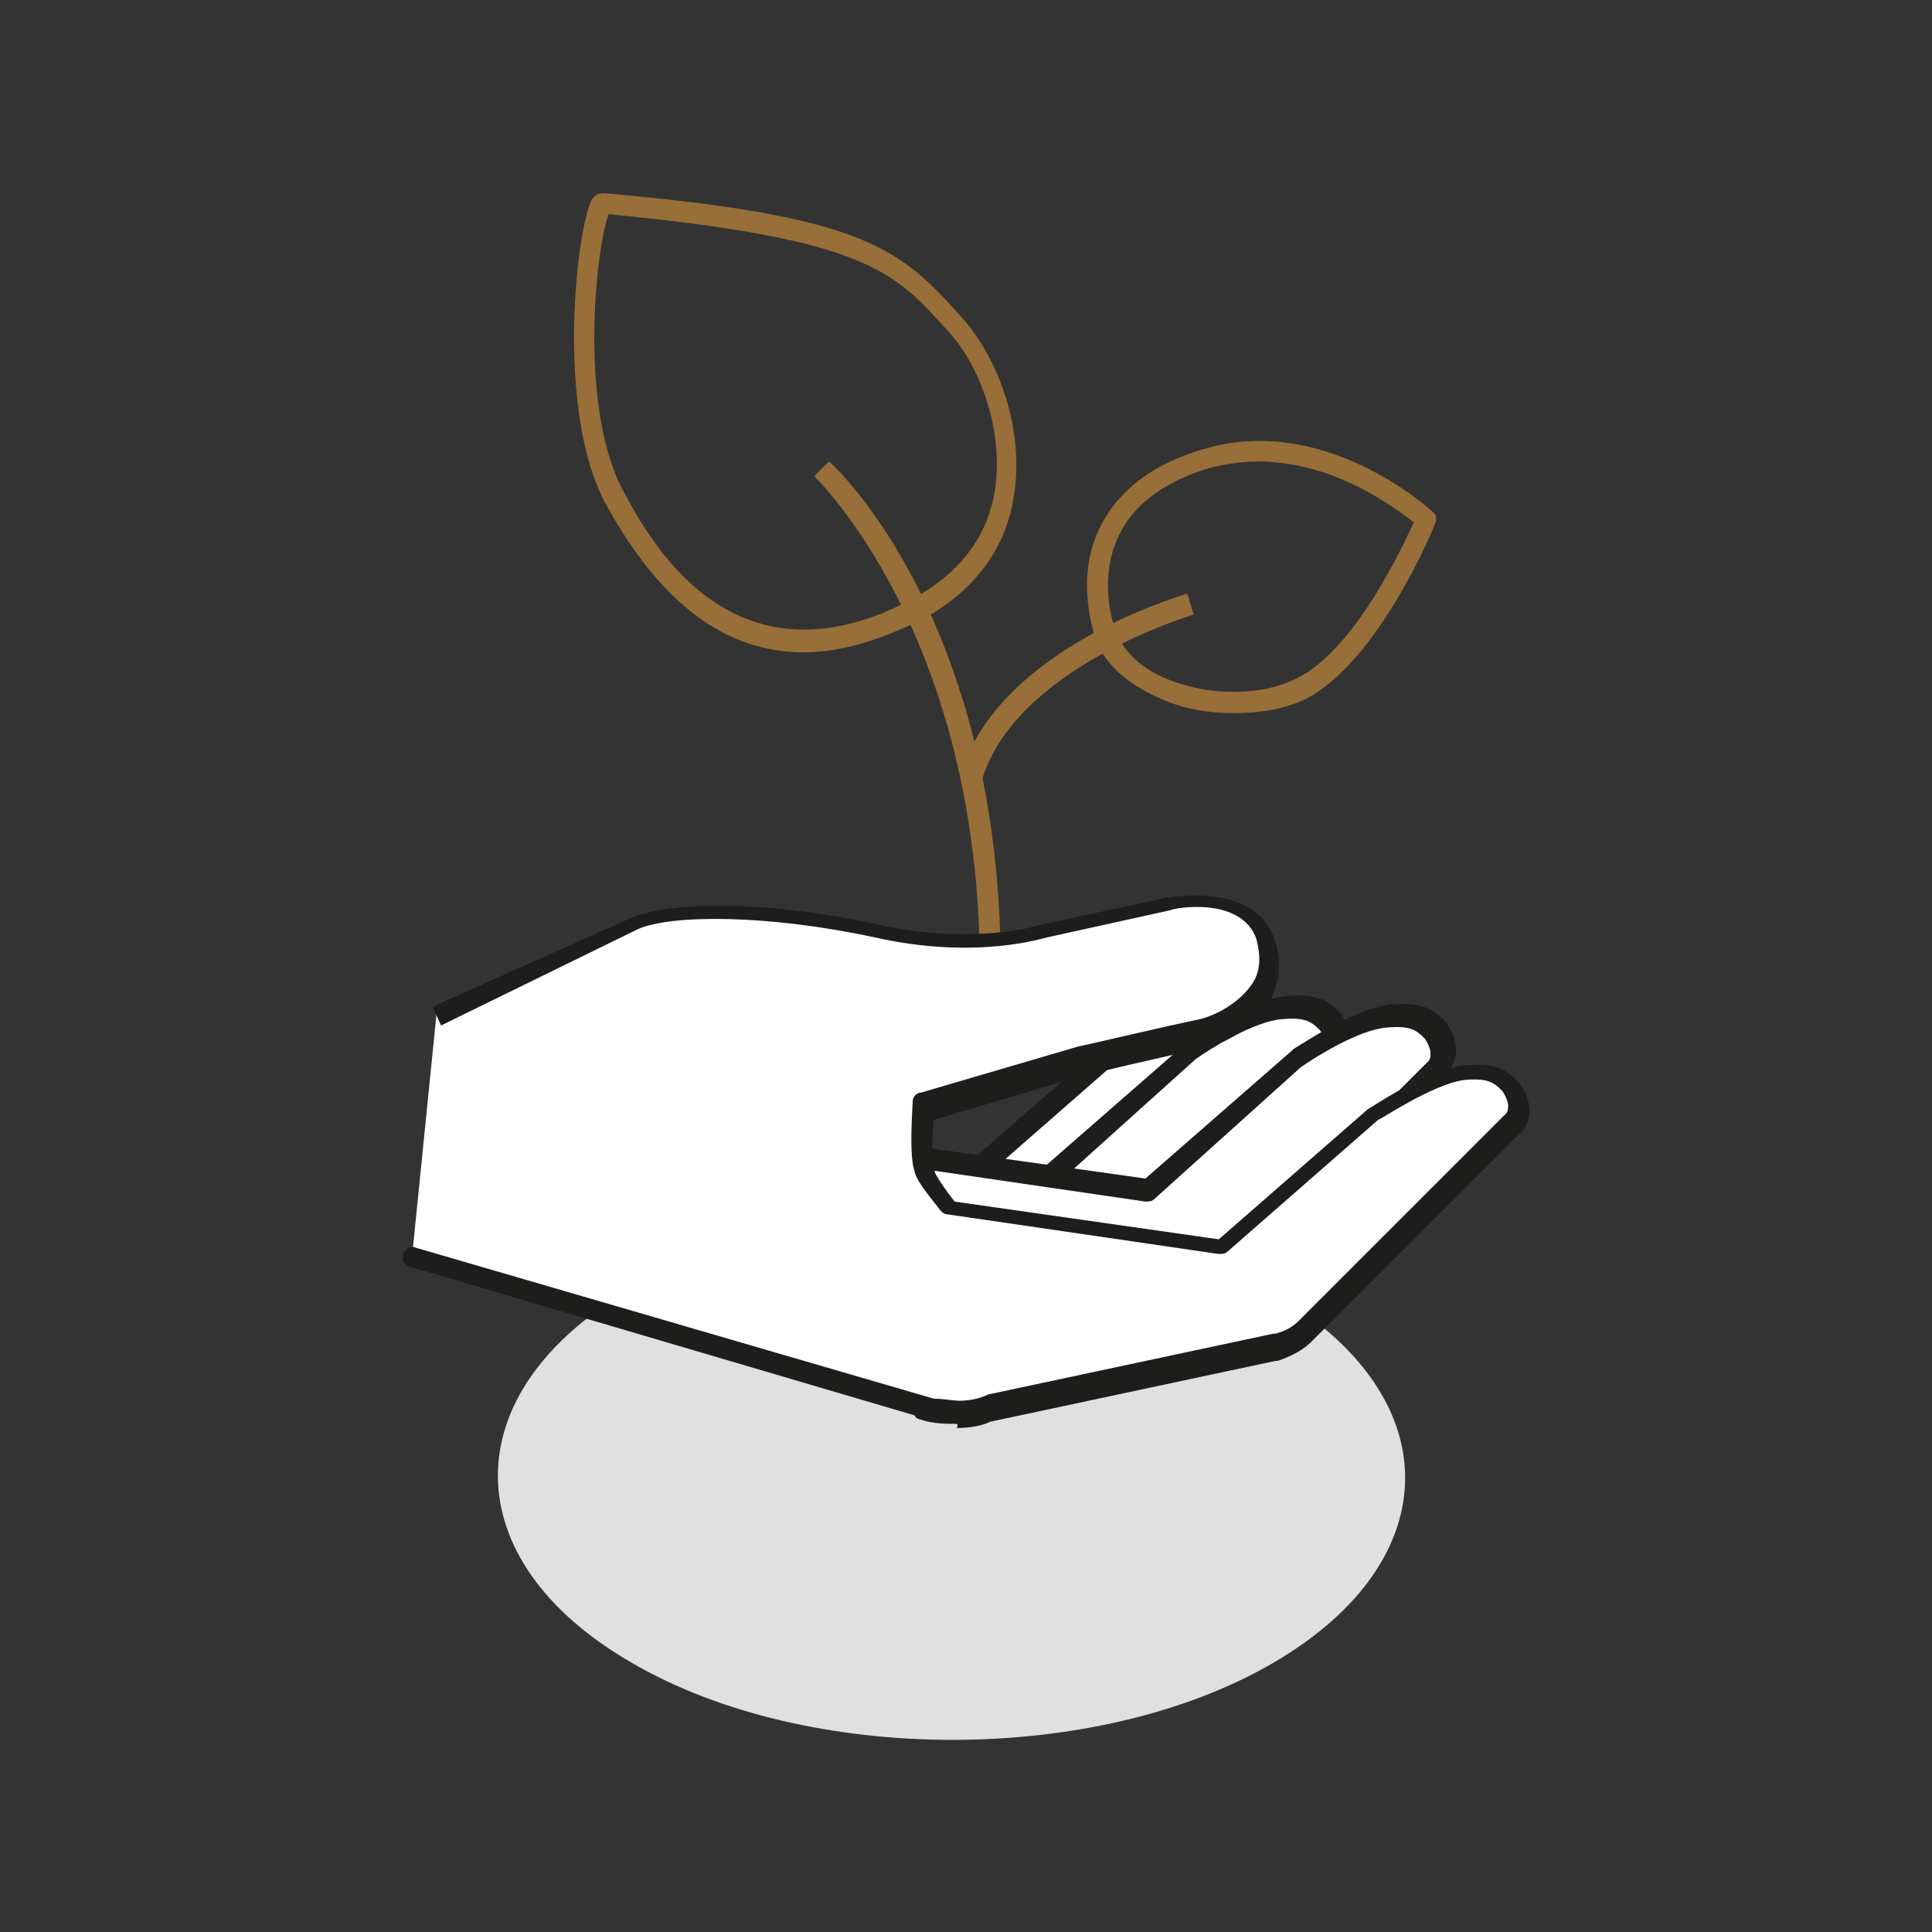
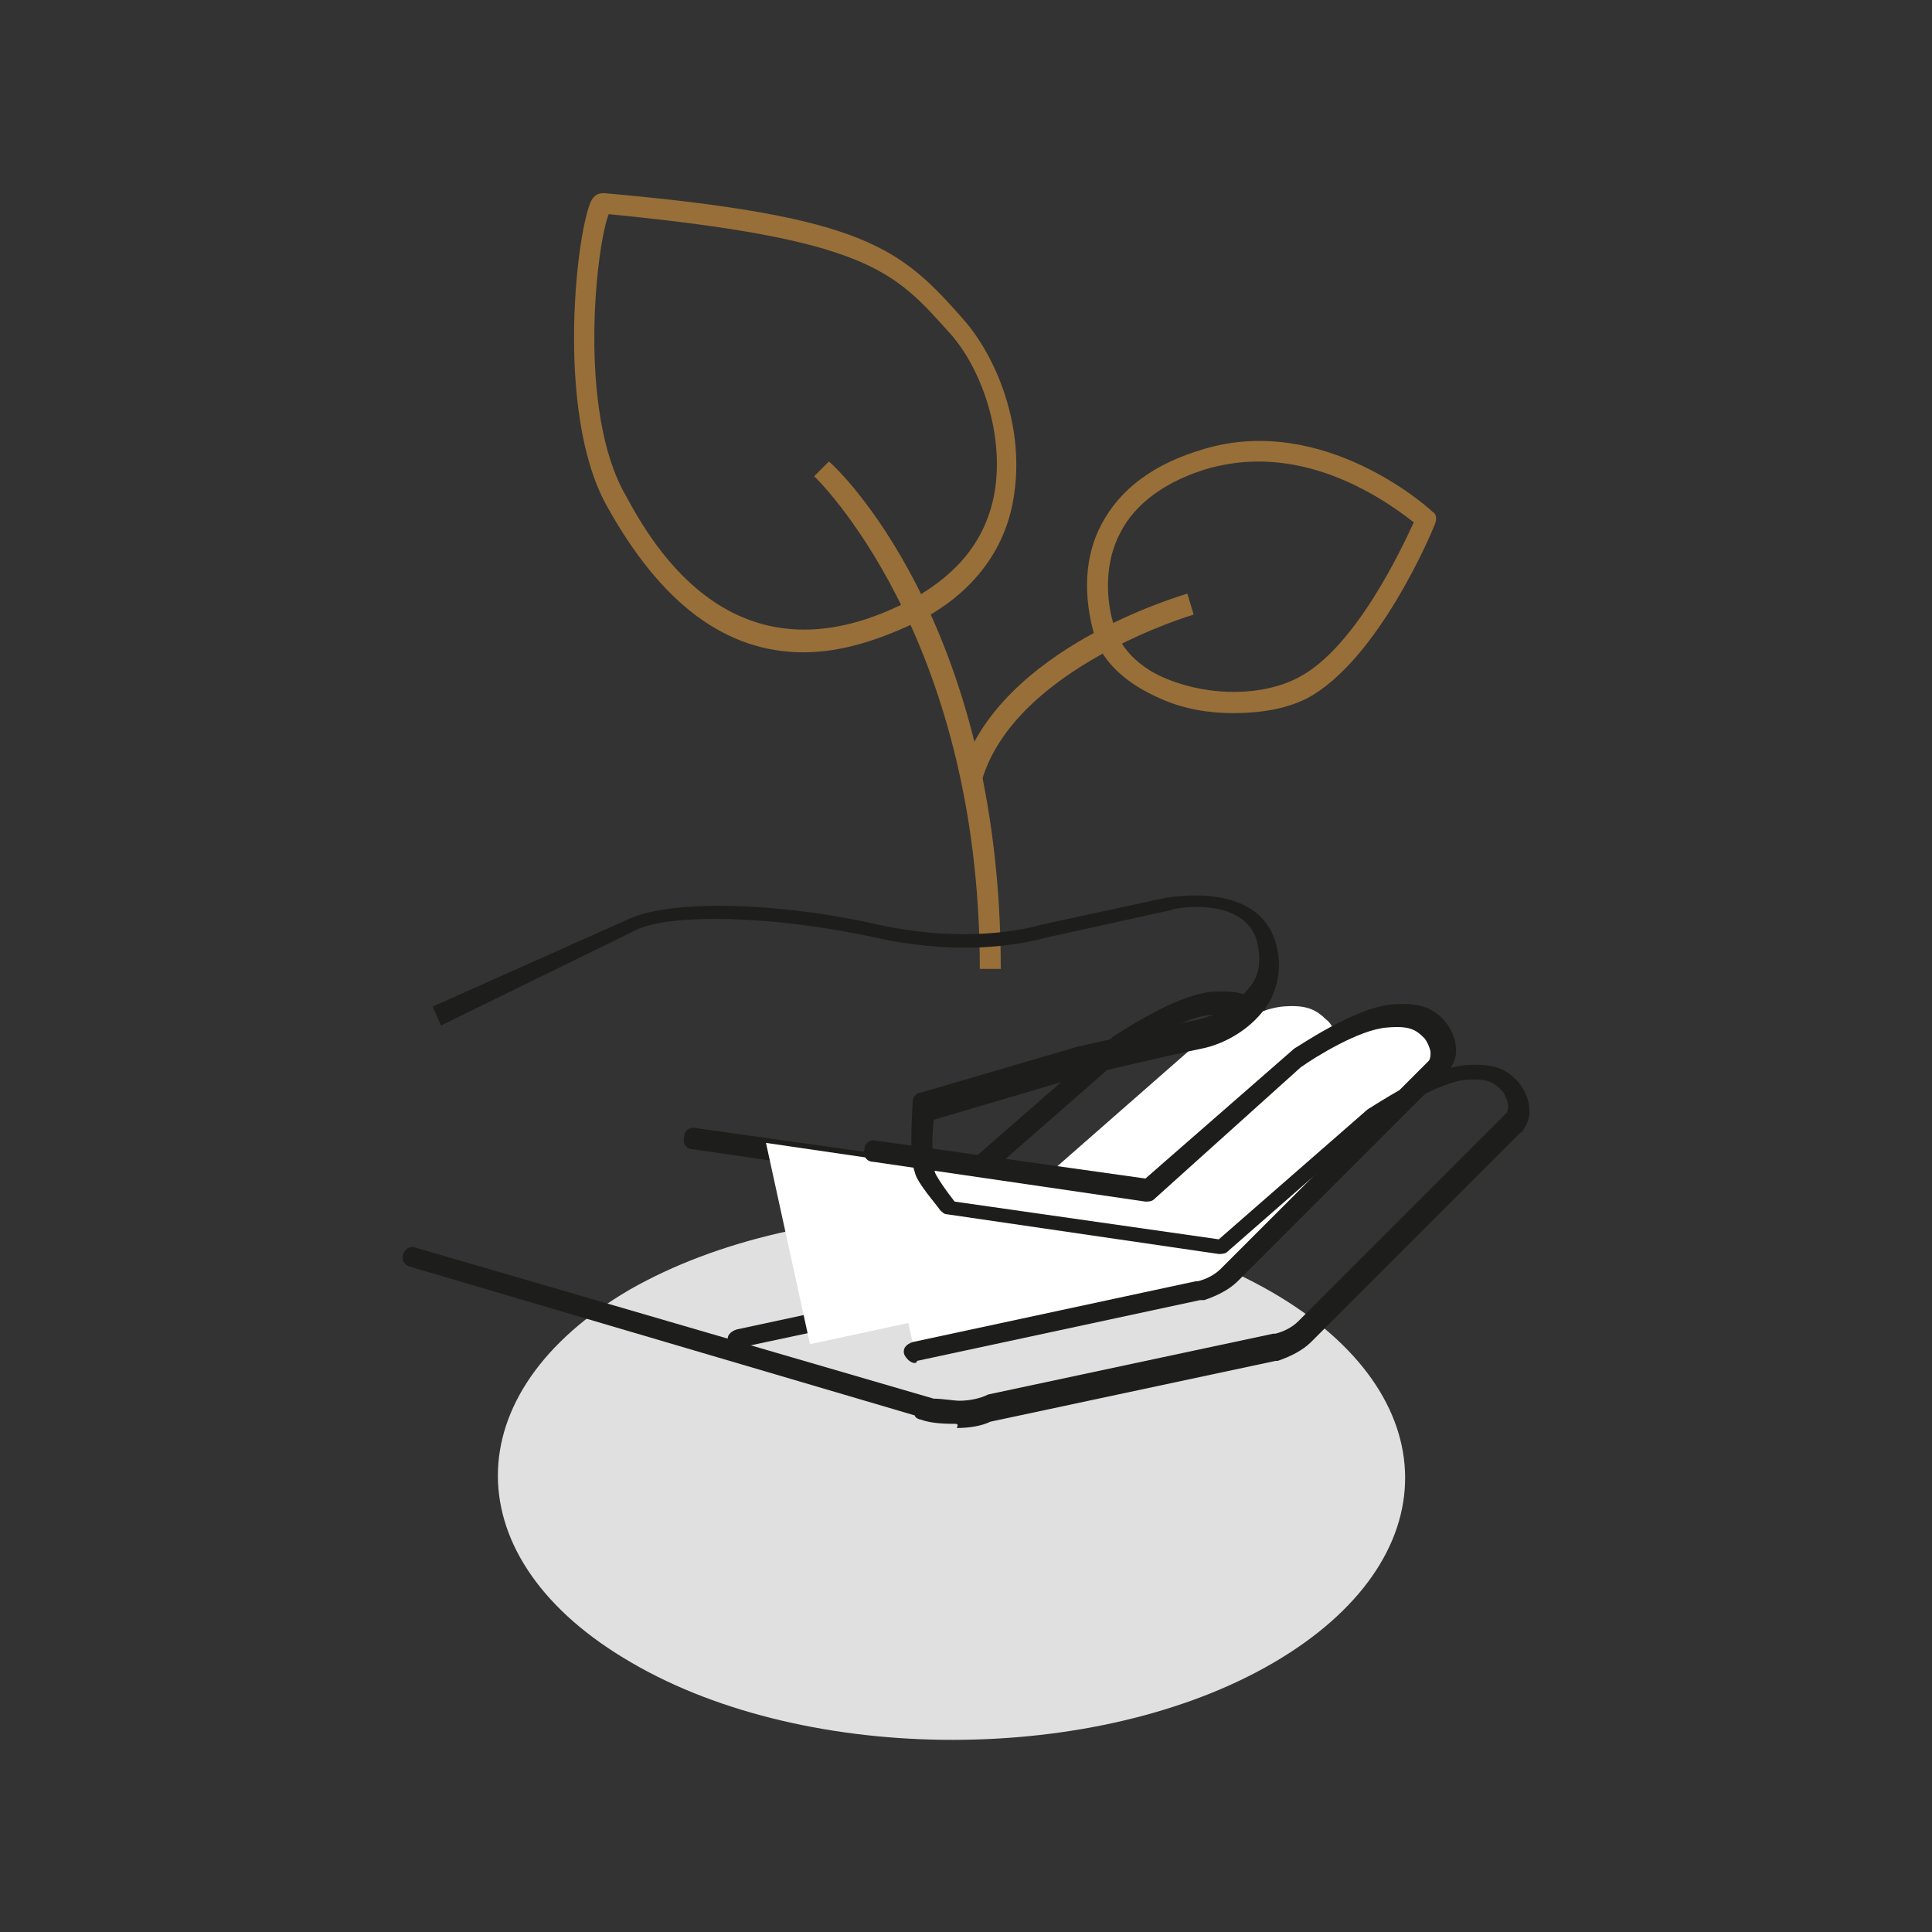
<svg xmlns="http://www.w3.org/2000/svg" width="120" height="120" viewBox="0 0 120 120" fill="none">
  <rect x="0" y="0" width="120" height="120" fill="#333333" stroke="none" />
  <path d="M78.958 80.232C90.026 86.613 90.026 96.9 79.088 103.28C68.15 109.661 50.18 109.661 39.242 103.28C28.174 96.9 28.174 86.483 39.112 80.102C50.05 73.852 67.889 73.852 78.958 80.232Z" fill="#E0E0E0" />
  <path d="M49.92 40.517C45.102 40.517 41.065 37.522 37.679 31.402C34.424 25.542 35.856 13.953 36.768 12.391C37.029 12 37.289 12 37.549 12C53.696 13.432 55.91 15.386 59.816 19.813C61.899 22.157 63.722 26.584 62.941 31.011C62.42 34.136 60.467 36.741 57.342 38.434C54.738 39.736 52.264 40.517 49.92 40.517ZM37.81 13.302C37.029 15.255 35.856 25.542 38.852 30.751C40.544 33.876 45.753 43.121 56.821 37.131C59.556 35.569 61.248 33.485 61.769 30.621C62.42 26.844 60.858 22.678 58.904 20.594C55.519 16.818 53.826 14.865 37.81 13.302Z" fill="#986F38" />
  <path d="M62.16 60.179H60.858C60.858 39.345 50.571 29.579 50.571 29.579L51.482 28.667C51.873 28.928 62.16 38.564 62.16 60.179ZM76.614 44.293C75.051 44.293 73.489 44.033 72.056 43.382C69.973 42.47 68.54 41.168 68.019 39.605C67.238 37.001 67.368 34.527 68.41 32.574C69.582 30.36 71.665 28.798 74.791 27.886C82.213 25.672 88.724 31.532 88.984 31.793C89.244 31.923 89.244 32.313 89.114 32.574C88.984 32.965 85.598 41.038 81.171 43.382C79.869 44.033 78.306 44.293 76.614 44.293ZM78.176 28.667C77.135 28.667 76.223 28.798 75.181 29.058C72.447 29.839 70.494 31.272 69.582 33.095C68.41 35.308 68.801 37.913 69.322 39.215C69.712 40.387 70.884 41.559 72.577 42.21C75.181 43.251 78.437 43.251 80.65 42.08C84.166 40.257 87.031 34.136 87.812 32.444C86.64 31.532 82.864 28.667 78.176 28.667Z" fill="#986F38" />
  <path d="M60.988 48.46L59.685 48.069C62.029 40.256 73.358 37.001 73.749 36.871L74.139 38.173C74.139 38.173 63.071 41.428 60.988 48.46Z" fill="#986F38" />
-   <path d="M45.883 83.227L63.462 79.581C64.113 79.451 64.764 79.06 65.285 78.54L78.306 65.518C78.306 65.518 78.697 64.997 78.567 64.476C78.567 64.086 78.306 63.435 77.916 63.174C77.264 62.523 76.614 62.263 75.181 62.393C72.968 62.653 69.582 64.997 69.582 64.997L60.076 73.331L43.148 70.857" fill="white" />
  <path d="M45.883 83.878C45.623 83.878 45.362 83.618 45.232 83.357C45.102 82.967 45.362 82.706 45.753 82.576L63.332 78.8H63.462C63.983 78.67 64.504 78.409 64.895 78.019L77.786 65.127C77.916 64.997 77.916 64.737 77.916 64.606C77.916 64.346 77.656 63.825 77.525 63.695C77.004 63.174 76.614 62.914 75.181 63.044C73.489 63.174 70.754 64.867 69.843 65.518L60.467 73.722C60.337 73.852 60.077 73.852 59.946 73.852L43.019 71.378C42.628 71.378 42.367 70.987 42.498 70.596C42.498 70.206 42.888 69.945 43.279 70.076L59.946 72.419L69.192 64.346C69.452 64.216 72.838 61.872 75.181 61.612C76.874 61.481 77.656 61.742 78.437 62.523C78.828 62.914 79.218 63.695 79.218 64.216C79.348 64.867 78.958 65.518 78.828 65.648C78.828 65.648 78.828 65.778 78.697 65.778L65.676 78.8C65.155 79.321 64.374 79.711 63.592 79.972H63.462L45.753 83.748C46.014 83.878 45.883 83.878 45.883 83.878Z" fill="#1D1D1B" />
  <path d="M50.31 83.488L67.889 79.711C68.54 79.581 69.191 79.191 69.712 78.67L82.734 65.648C82.734 65.648 83.124 65.127 82.994 64.606C82.994 64.216 82.734 63.565 82.343 63.304C81.692 62.653 81.041 62.393 79.608 62.523C77.395 62.783 74.009 65.127 74.009 65.127L64.504 73.461L47.576 70.987" fill="white" />
-   <path d="M50.31 84.139C50.05 84.139 49.789 83.878 49.659 83.618C49.529 83.227 49.789 82.967 50.18 82.837L67.759 79.06H67.889C68.41 78.93 68.931 78.67 69.322 78.279L82.213 65.388C82.343 65.258 82.343 64.997 82.343 64.867C82.343 64.607 82.083 64.086 81.952 63.956C81.431 63.435 81.041 63.174 79.609 63.304C77.916 63.435 75.181 65.127 74.27 65.778L65.155 73.982C65.025 74.112 64.764 74.112 64.634 74.112L47.706 71.638C47.316 71.638 47.055 71.248 47.185 70.857C47.185 70.466 47.576 70.206 47.967 70.336L64.634 72.68L73.879 64.607C74.139 64.476 77.525 62.133 79.869 61.872C81.562 61.742 82.343 62.002 83.124 62.784C83.515 63.174 83.906 63.956 83.906 64.476C84.036 65.127 83.645 65.778 83.515 65.909C83.515 65.909 83.515 66.039 83.385 66.039L70.363 79.06C69.843 79.581 69.061 79.972 68.28 80.232H68.019L50.441 84.008C50.441 84.139 50.31 84.139 50.31 84.139Z" fill="#1D1D1B" />
  <path d="M56.821 84.008L74.4 80.232C75.051 80.102 75.702 79.711 76.223 79.191L89.244 66.169C89.244 66.169 89.635 65.648 89.505 65.127C89.505 64.737 89.244 64.086 88.854 63.825C88.203 63.174 87.551 62.914 86.119 63.044C83.905 63.304 80.52 65.648 80.52 65.648L71.014 73.982L54.086 71.508" fill="white" />
  <path d="M56.821 84.659C56.561 84.659 56.3 84.399 56.17 84.139C56.04 83.748 56.3 83.488 56.691 83.357L74.27 79.581H74.4C74.921 79.451 75.442 79.191 75.832 78.8L88.724 65.909C88.854 65.778 88.854 65.518 88.854 65.388C88.854 65.127 88.593 64.606 88.463 64.476C87.942 63.955 87.552 63.695 86.119 63.825C84.427 63.955 81.692 65.648 80.781 66.299L71.665 74.503C71.535 74.633 71.275 74.633 71.145 74.633L54.217 72.159C53.826 72.159 53.566 71.768 53.696 71.378C53.696 70.987 54.087 70.727 54.477 70.857L71.145 73.201L80.39 65.127C80.65 64.997 84.036 62.653 86.38 62.393C88.073 62.263 88.854 62.523 89.635 63.304C90.026 63.695 90.416 64.476 90.416 64.997C90.547 65.648 90.156 66.299 90.026 66.43C90.026 66.43 90.026 66.56 89.895 66.56L76.874 79.581C76.353 80.102 75.572 80.493 74.791 80.753H74.53L56.951 84.529C56.951 84.659 56.821 84.659 56.821 84.659Z" fill="#1D1D1B" />
-   <path d="M25.57 78.279L57.733 87.654C56.04 87.524 58.905 87.785 59.556 87.785C60.207 87.785 60.858 87.654 61.509 87.394L79.088 83.618C79.739 83.488 80.39 83.097 80.911 82.576L93.932 69.555C93.932 69.555 94.323 69.034 94.193 68.513C94.193 68.122 93.932 67.471 93.542 67.211C92.891 66.56 92.239 66.299 90.807 66.43C88.593 66.69 85.208 69.034 85.208 69.034L75.702 77.368L58.774 74.894C58.774 74.894 57.472 73.331 57.342 72.81C57.082 71.768 57.212 68.643 57.212 68.643L66.978 65.778C66.978 65.778 72.447 64.476 74.53 64.086C76.484 63.695 79.609 61.612 78.567 58.356C77.525 55.101 72.577 56.012 72.577 56.012L64.894 57.705C64.894 57.705 60.728 59.138 54.477 57.705C48.227 56.273 41.716 56.143 39.373 57.315C37.029 58.356 27.132 62.783 27.132 62.783" fill="white" />
  <path d="M59.295 88.436C58.904 88.436 57.863 88.436 57.212 88.175C57.081 88.175 56.821 88.045 56.821 87.915L25.439 78.67C25.049 78.54 24.919 78.149 25.049 77.888C25.179 77.498 25.57 77.368 25.83 77.498L57.993 86.873C58.514 86.873 59.295 87.003 59.556 87.003C60.207 87.003 60.858 86.873 61.379 86.613L79.088 82.837H79.218C79.739 82.706 80.26 82.446 80.65 82.055L93.541 69.164C93.672 69.034 93.672 68.773 93.672 68.643C93.672 68.383 93.411 67.862 93.281 67.732C92.76 67.211 92.37 66.95 90.937 67.081C88.984 67.341 85.729 69.555 85.598 69.555L76.223 77.758C76.093 77.888 75.832 77.888 75.702 77.888L58.774 75.414C58.644 75.414 58.514 75.284 58.384 75.154C58.123 74.763 56.951 73.461 56.821 72.81C56.43 71.768 56.691 68.773 56.691 68.383C56.691 68.122 56.951 67.862 57.212 67.862L66.978 64.997C67.108 64.997 72.577 63.695 74.53 63.304C75.572 63.044 77.004 62.263 77.785 61.091C78.306 60.309 78.306 59.398 78.046 58.356C77.135 55.622 72.837 56.403 72.707 56.533L65.025 58.226C64.894 58.226 60.727 59.658 54.347 58.226C47.706 56.794 41.716 56.794 39.633 57.705L27.393 63.695L26.872 62.523L39.112 57.054C41.716 55.882 48.357 56.012 54.607 57.445C60.597 58.747 64.634 57.445 64.634 57.445L72.447 55.752C72.707 55.752 78.046 54.71 79.218 58.486C79.609 59.789 79.478 61.091 78.827 62.263C77.785 63.956 75.963 64.867 74.66 65.127C72.707 65.518 67.238 66.82 67.238 66.82L57.993 69.555C57.863 70.727 57.863 72.419 58.123 72.94C58.253 73.201 58.774 73.982 59.295 74.633L75.702 76.977L84.947 68.904C85.208 68.773 88.593 66.43 90.937 66.169C92.63 66.039 93.411 66.299 94.192 67.081C94.583 67.471 94.974 68.252 94.974 68.773C95.104 69.424 94.713 70.076 94.583 70.206C94.583 70.206 94.583 70.336 94.453 70.336L81.431 83.357C80.911 83.878 80.129 84.269 79.348 84.529H79.218L61.509 88.305C60.988 88.566 60.207 88.696 59.425 88.696C59.556 88.436 59.425 88.436 59.295 88.436Z" fill="#1D1D1B" />
</svg>